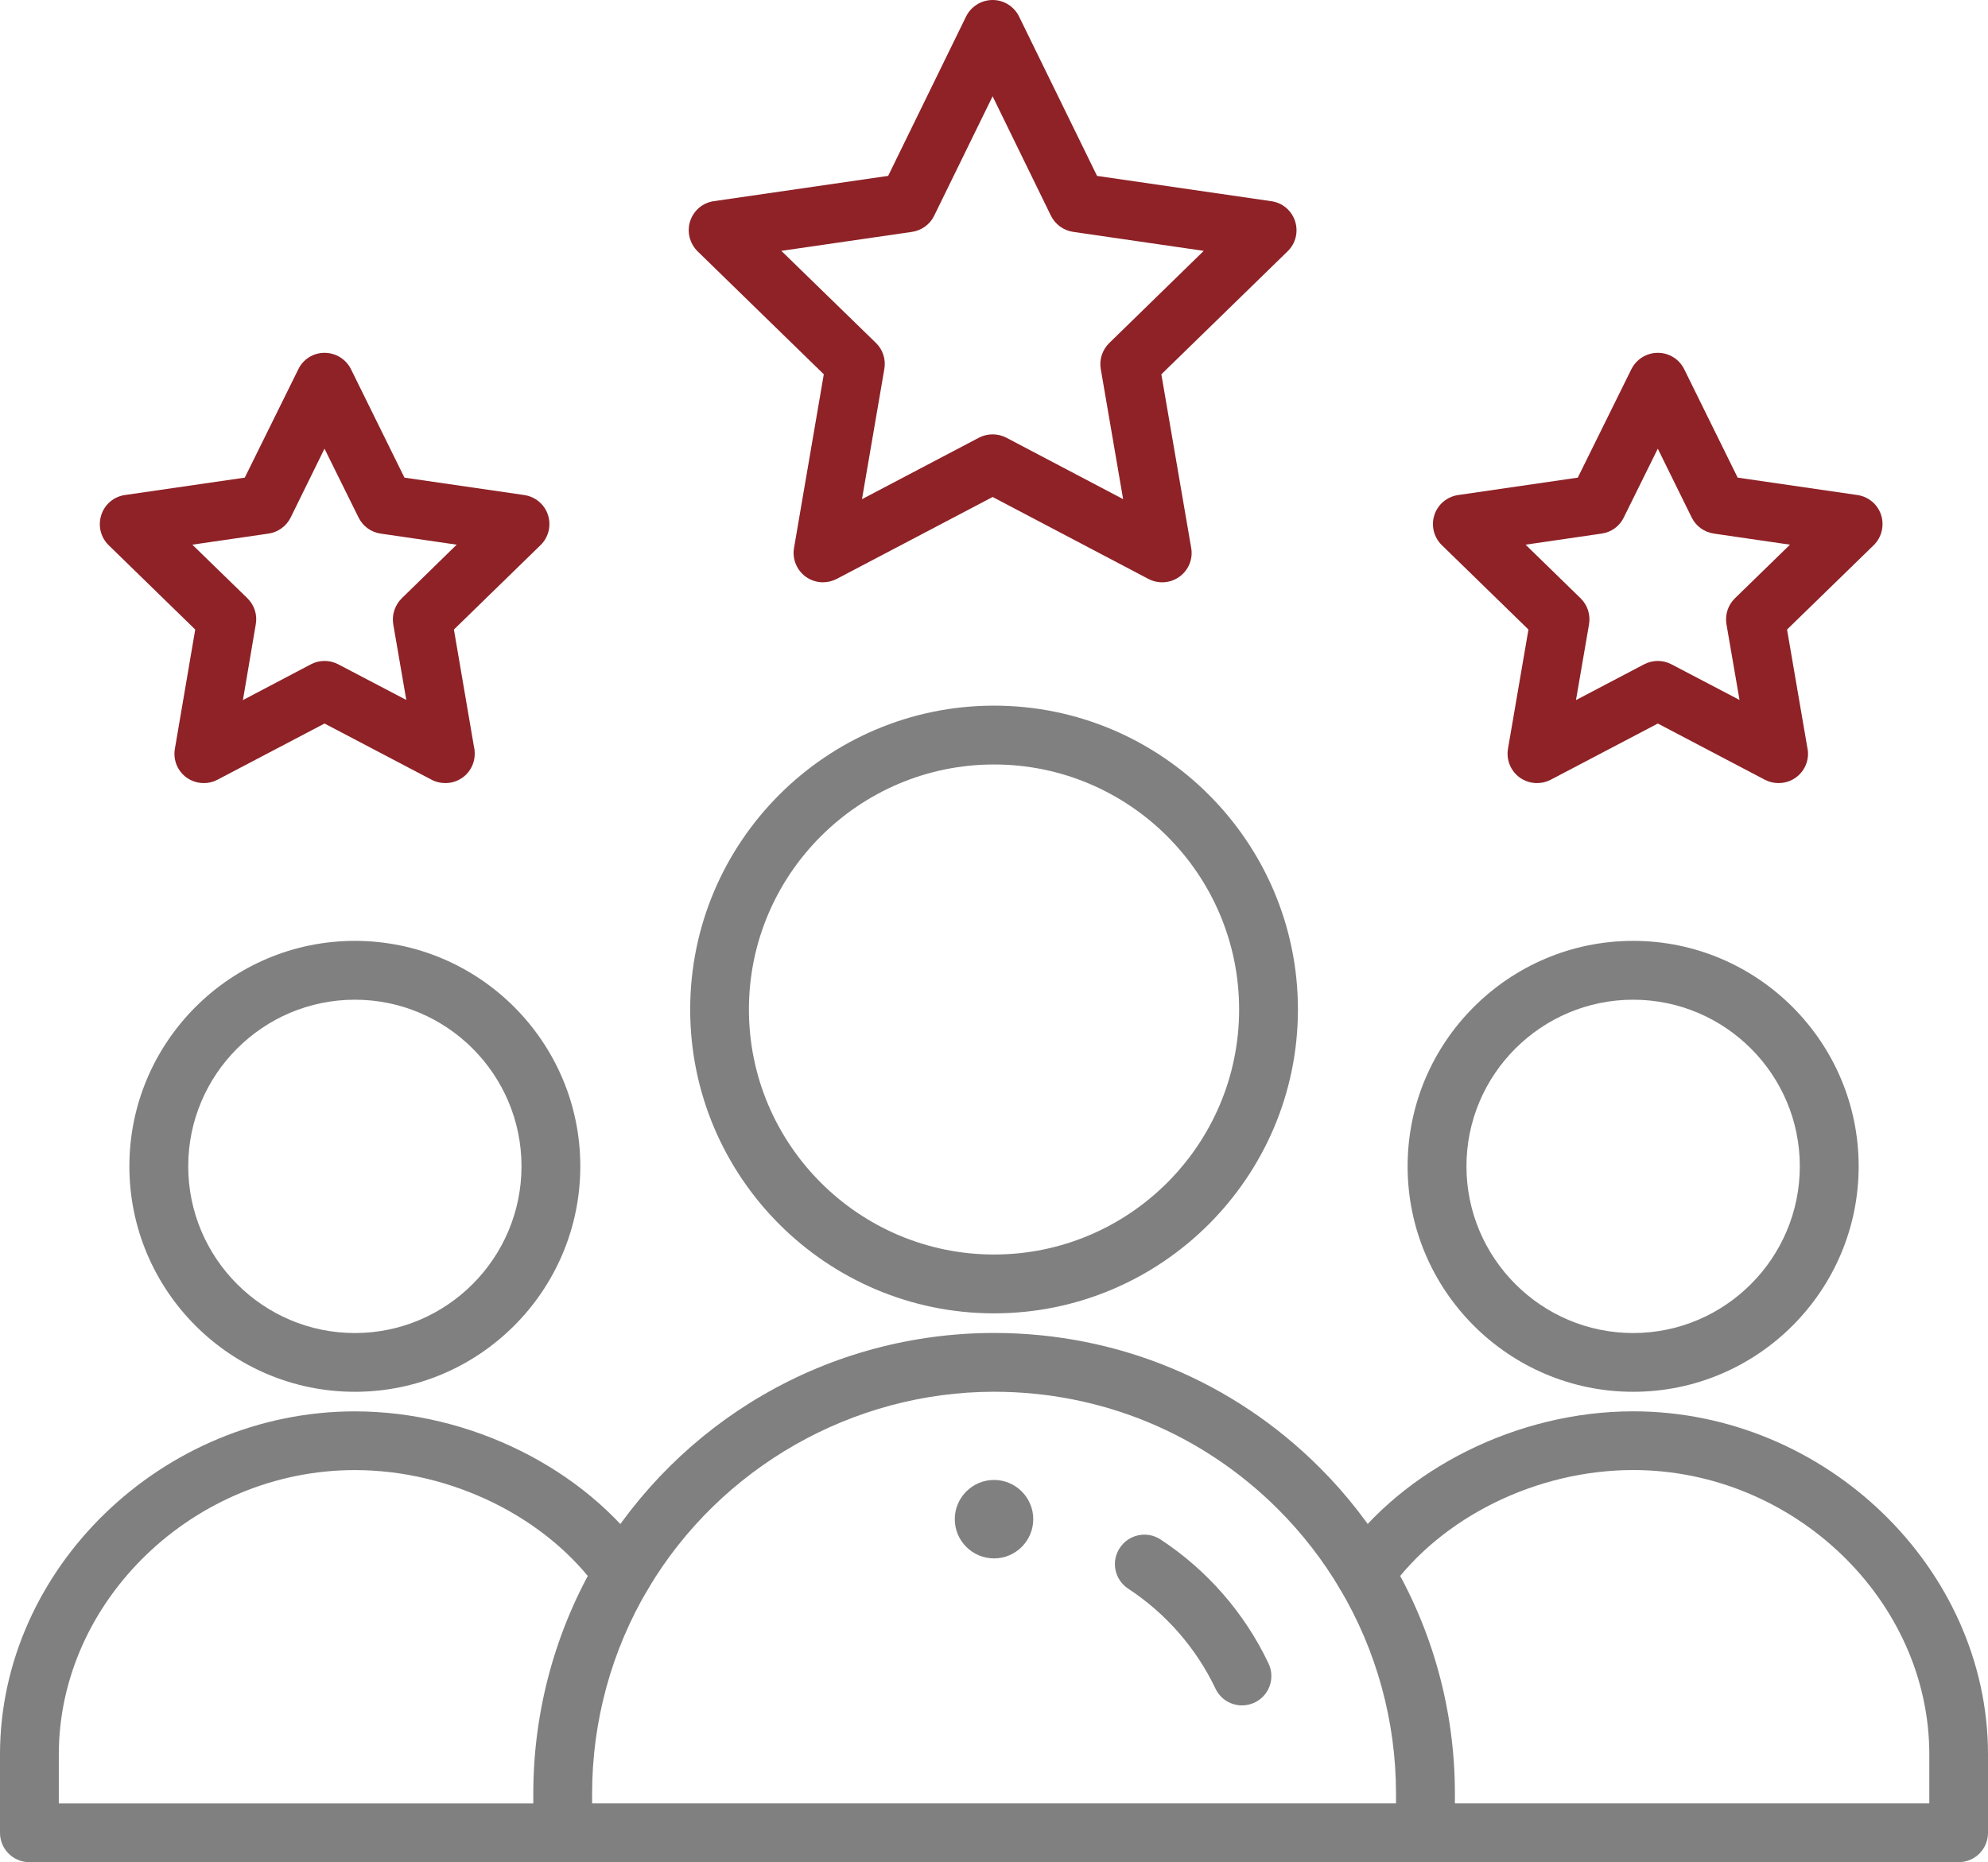
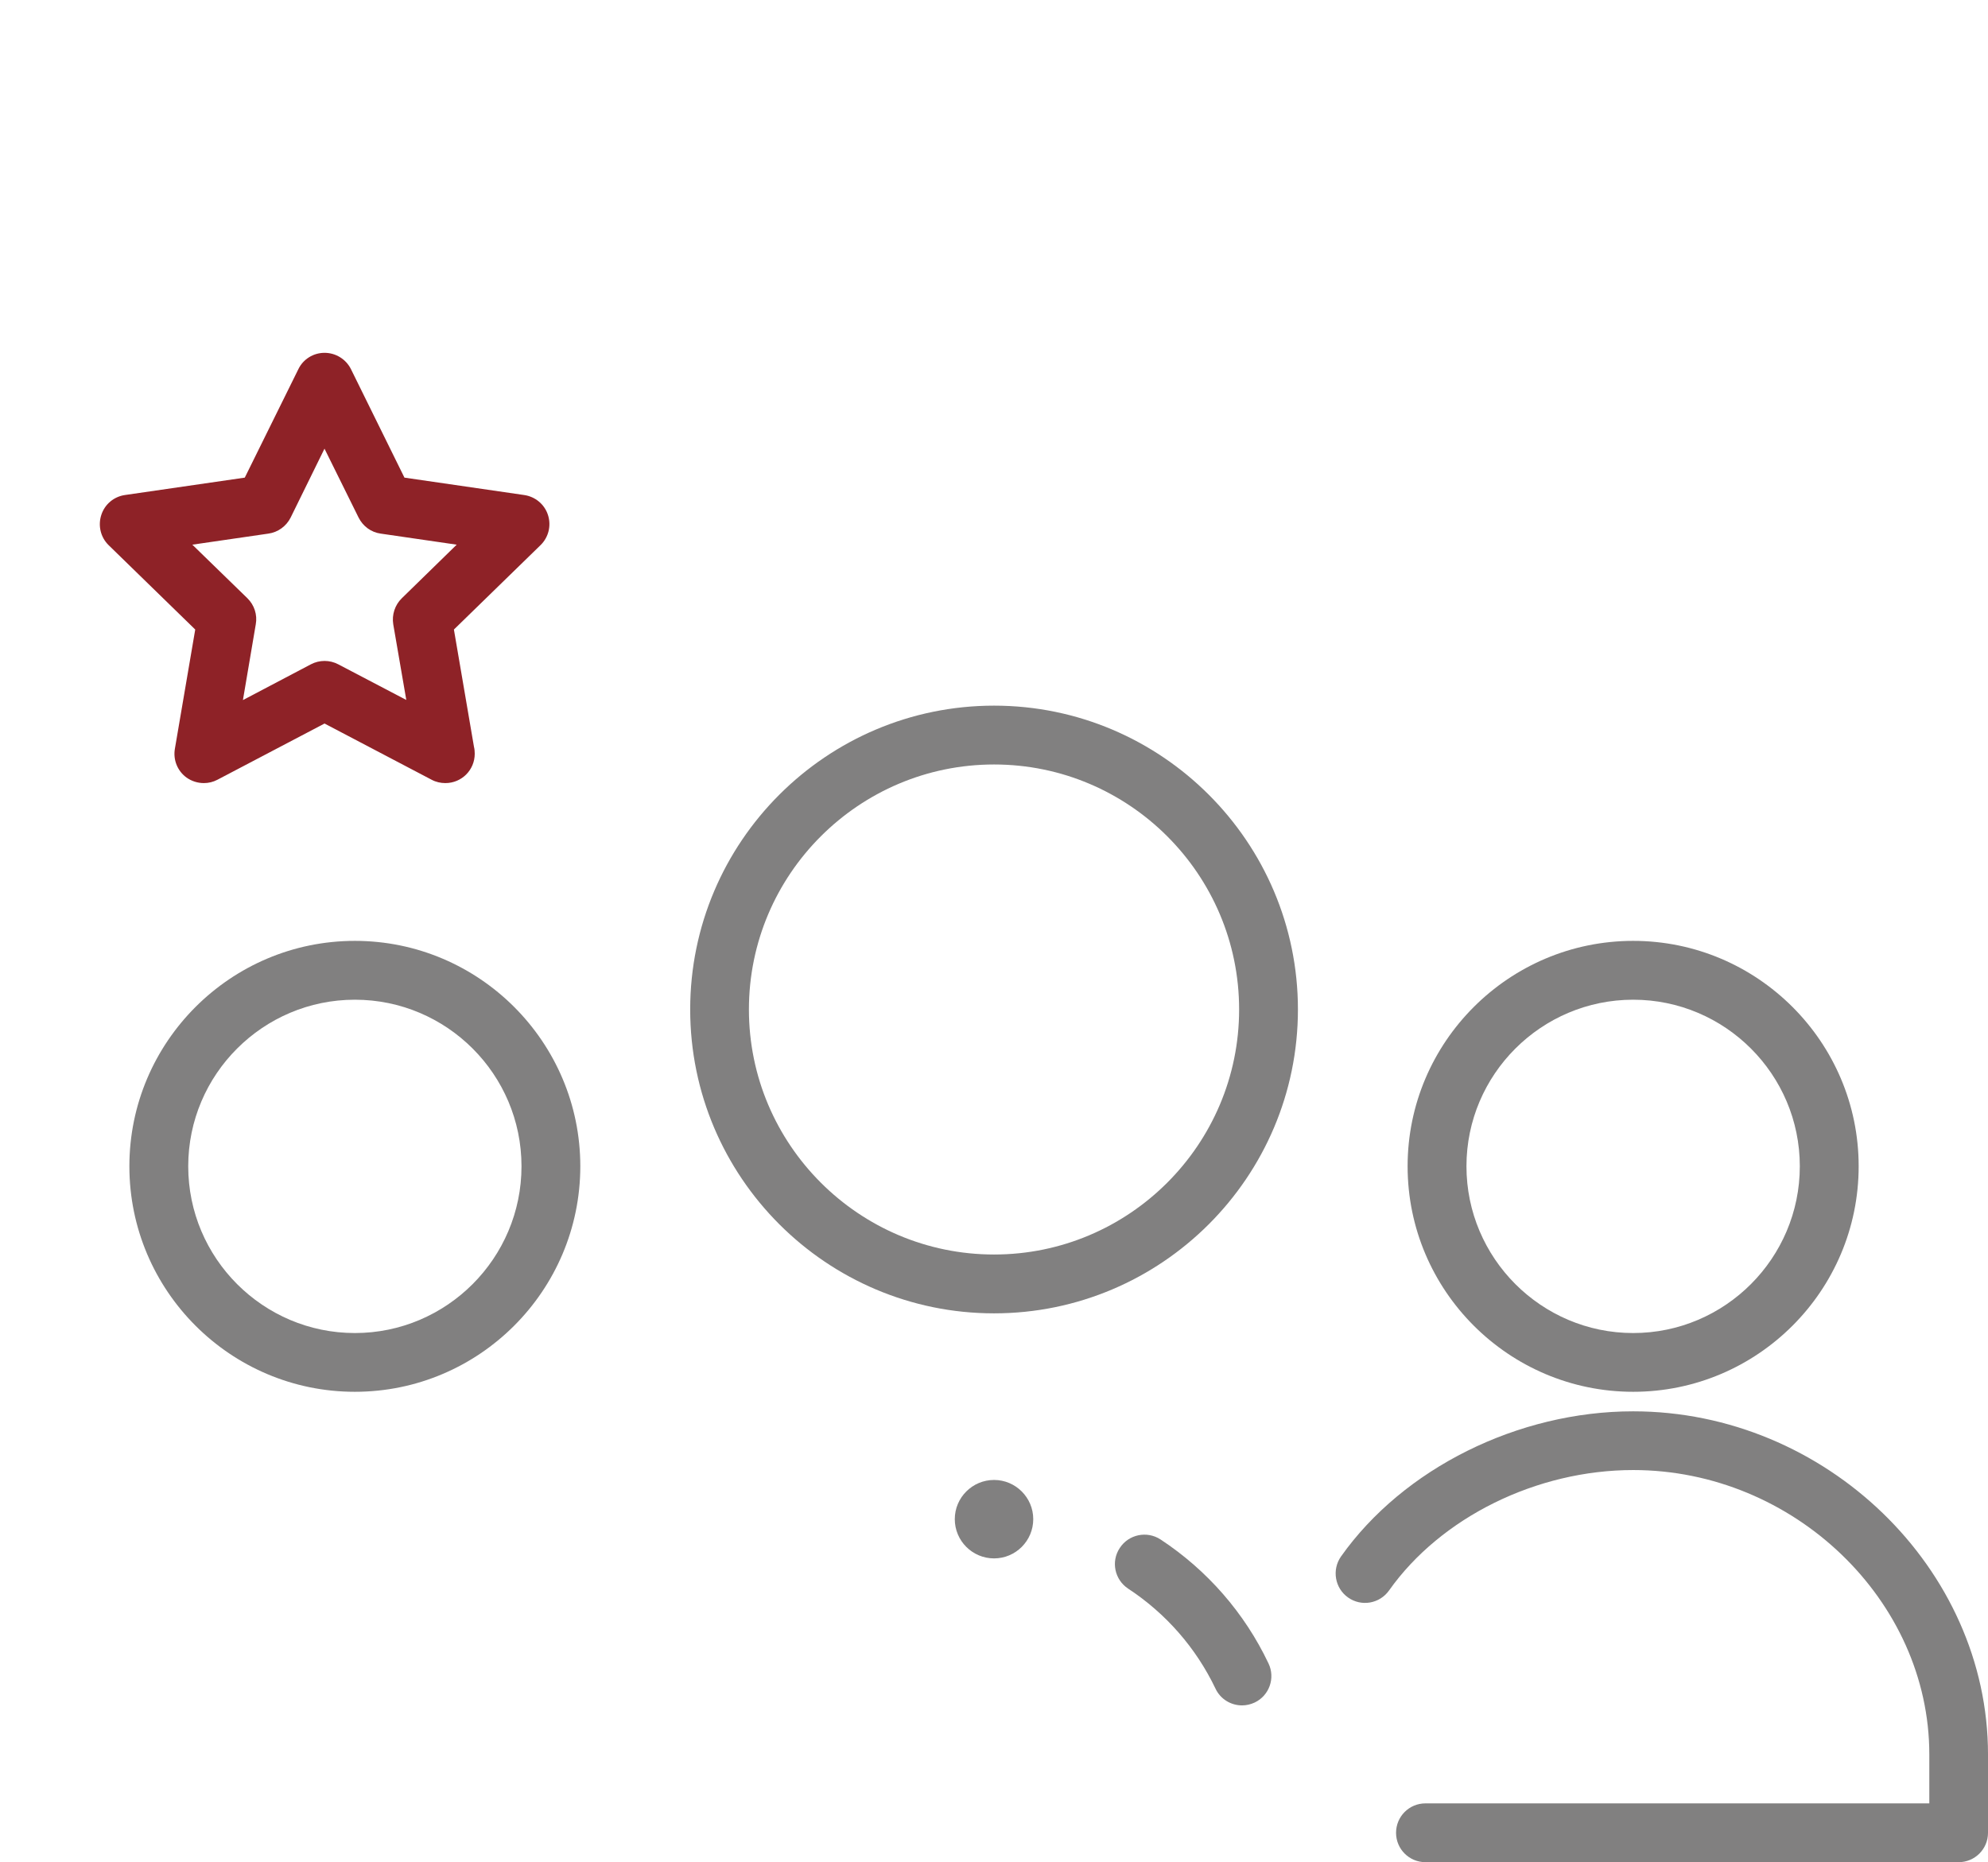
<svg xmlns="http://www.w3.org/2000/svg" version="1.1" id="Tryb_izolacji" x="0px" y="0px" width="49.355px" height="46.24px" viewBox="0 0 49.355 46.24" enable-background="new 0 0 49.355 46.24" xml:space="preserve">
  <g>
    <path id="path651_1_" fill="#818080" d="M24.679,36.749c0.536,0,0.973,0.438,0.973,0.973c0,0.539-0.437,0.975-0.973,0.975   c-0.538,0-0.975-0.436-0.975-0.975C23.704,37.187,24.141,36.749,24.679,36.749" />
    <path fill="#818080" d="M40.546,34.56c-3.086,0-5.6-2.511-5.6-5.6c0-3.085,2.514-5.597,5.6-5.597s5.598,2.512,5.598,5.597   C46.144,32.049,43.632,34.56,40.546,34.56z M40.546,24.824c-2.28,0-4.139,1.855-4.139,4.136s1.858,4.141,4.139,4.141   s4.137-1.86,4.137-4.141S42.826,24.824,40.546,24.824z" />
-     <path fill="#818080" d="M13.971,46.24H0.729C0.327,46.24,0,45.914,0,45.512v-1.947c0-4.618,4.034-8.519,8.81-8.519   c2.859,0,5.704,1.416,7.253,3.605c0.231,0.33,0.152,0.786-0.176,1.018c-0.329,0.234-0.784,0.154-1.018-0.176   c-1.284-1.814-3.663-2.989-6.06-2.989c-3.984,0-7.349,3.234-7.349,7.061v1.216h12.51c0.402,0,0.729,0.326,0.729,0.731   C14.7,45.914,14.373,46.24,13.971,46.24z" />
    <path fill="#818080" d="M48.626,46.24H35.388c-0.403,0-0.729-0.326-0.729-0.729c0-0.405,0.326-0.731,0.729-0.731h12.51v-1.216   c0-3.826-3.367-7.061-7.352-7.061c-2.399,0-4.775,1.175-6.06,2.989c-0.233,0.33-0.688,0.41-1.018,0.176   c-0.328-0.231-0.407-0.688-0.176-1.018c1.549-2.189,4.396-3.605,7.253-3.605c4.777,0,8.81,3.9,8.81,8.519v1.947   C49.355,45.914,49.029,46.24,48.626,46.24z" />
    <path fill="#818080" d="M8.81,34.56c-3.086,0-5.598-2.511-5.598-5.6c0-3.085,2.512-5.597,5.598-5.597s5.597,2.512,5.597,5.597   C14.406,32.049,11.896,34.56,8.81,34.56z M8.81,24.824c-2.28,0-4.137,1.855-4.137,4.136s1.856,4.141,4.137,4.141   c2.282,0,4.137-1.86,4.137-4.141S11.092,24.824,8.81,24.824z" />
    <path fill="#818080" d="M24.679,32.612c-4.16,0-7.544-3.385-7.544-7.546c0-4.16,3.384-7.544,7.544-7.544   c4.158,0,7.544,3.384,7.544,7.544C32.223,29.228,28.837,32.612,24.679,32.612z M24.679,18.983c-3.354,0-6.086,2.729-6.086,6.083   c0,3.355,2.731,6.085,6.086,6.085c3.355,0,6.084-2.729,6.084-6.085C30.763,21.712,28.034,18.983,24.679,18.983z" />
-     <path fill="#8E2227" d="M20.431,14.459c-0.15,0-0.303-0.048-0.43-0.14c-0.221-0.163-0.336-0.439-0.288-0.714l0.739-4.311   l-3.134-3.054c-0.195-0.194-0.27-0.483-0.184-0.749c0.086-0.265,0.314-0.458,0.589-0.496l4.327-0.628l1.935-3.959   C24.109,0.159,24.364,0,24.644,0c0.278,0,0.531,0.159,0.655,0.409l1.937,3.959l4.325,0.628c0.276,0.038,0.505,0.231,0.591,0.496   c0.086,0.266,0.015,0.555-0.186,0.749l-3.134,3.054l0.741,4.311c0.048,0.274-0.064,0.551-0.291,0.714   c-0.224,0.163-0.521,0.185-0.77,0.056l-3.869-2.035l-3.872,2.035C20.664,14.43,20.547,14.459,20.431,14.459z M19.398,6.229   l2.35,2.288c0.172,0.168,0.248,0.409,0.207,0.645L21.4,12.395l2.904-1.527c0.212-0.11,0.465-0.11,0.679,0l2.9,1.526l-0.555-3.232   c-0.041-0.235,0.04-0.477,0.212-0.645l2.345-2.288l-3.241-0.471c-0.24-0.035-0.445-0.185-0.553-0.401l-1.448-2.966l-1.451,2.966   c-0.105,0.217-0.313,0.366-0.551,0.401L19.398,6.229z" />
-     <path fill="#8E2227" d="M38.158,19.445c-0.149,0-0.3-0.046-0.429-0.138c-0.224-0.163-0.338-0.44-0.291-0.715l0.508-2.96   l-2.149-2.094c-0.2-0.195-0.273-0.485-0.186-0.751c0.086-0.265,0.317-0.455,0.591-0.495l2.969-0.432l1.33-2.692   c0.126-0.25,0.379-0.407,0.657-0.407l0,0c0.279,0,0.531,0.157,0.655,0.407l1.327,2.692l2.972,0.432   c0.274,0.04,0.503,0.23,0.589,0.495c0.085,0.266,0.014,0.556-0.184,0.751l-2.151,2.094l0.5,2.912   c0.012,0.056,0.021,0.113,0.021,0.172c0,0.403-0.326,0.729-0.731,0.729l0,0c-0.117,0-0.233-0.027-0.341-0.083l-2.657-1.396   l-2.659,1.396C38.392,19.418,38.275,19.445,38.158,19.445z M37.875,13.525l1.365,1.331c0.174,0.168,0.25,0.41,0.21,0.646   l-0.324,1.882l1.691-0.888c0.215-0.112,0.468-0.112,0.68,0l1.689,0.885l-0.324-1.879c-0.041-0.235,0.038-0.478,0.21-0.646   l1.367-1.331l-1.887-0.275c-0.238-0.033-0.446-0.183-0.553-0.399l-0.842-1.71l-0.846,1.712c-0.104,0.215-0.31,0.364-0.551,0.397   L37.875,13.525z" />
    <path fill="#8E2227" d="M5.062,19.445c-0.152,0-0.303-0.046-0.432-0.138c-0.224-0.163-0.336-0.44-0.288-0.715l0.505-2.96   l-2.149-2.094c-0.2-0.195-0.269-0.485-0.183-0.751c0.085-0.265,0.312-0.455,0.586-0.495l2.976-0.432l1.33-2.692   c0.119-0.25,0.374-0.407,0.65-0.407l0,0c0.278,0,0.533,0.157,0.657,0.407l1.327,2.692l2.972,0.432   c0.276,0.04,0.505,0.23,0.591,0.495c0.086,0.266,0.015,0.556-0.186,0.751l-2.149,2.094l0.498,2.912   c0.014,0.056,0.019,0.113,0.019,0.172c0,0.403-0.323,0.729-0.729,0.729c-0.114,0-0.233-0.025-0.341-0.083l-2.659-1.396   l-2.659,1.396C5.292,19.418,5.178,19.445,5.062,19.445z M4.775,13.525l1.368,1.331c0.171,0.168,0.25,0.41,0.207,0.646l-0.319,1.882   l1.687-0.888c0.213-0.112,0.467-0.112,0.68,0l1.689,0.885l-0.324-1.879c-0.038-0.235,0.04-0.478,0.212-0.646l1.363-1.331   L9.45,13.25c-0.238-0.033-0.44-0.183-0.548-0.399l-0.846-1.71l-0.841,1.712C7.108,13.067,6.9,13.217,6.665,13.25L4.775,13.525z" />
-     <path fill="#818080" d="M35.388,46.24H13.971c-0.407,0-0.731-0.326-0.731-0.729v-0.975c0-2.059,0.553-4.075,1.597-5.837   c1-1.674,2.416-3.08,4.101-4.057c1.737-1.011,3.72-1.543,5.742-1.543c3.055,0,5.929,1.188,8.088,3.348   c0.676,0.676,1.265,1.434,1.748,2.252c1.052,1.762,1.604,3.778,1.604,5.837v0.975C36.119,45.914,35.79,46.24,35.388,46.24z    M14.7,44.78h19.958v-0.243c0-1.795-0.483-3.556-1.396-5.09c-0.424-0.715-0.938-1.375-1.527-1.966   c-1.885-1.885-4.392-2.922-7.056-2.922c-3.503,0-6.791,1.871-8.585,4.888c-0.913,1.534-1.394,3.295-1.394,5.09V44.78z" />
    <path fill="#818080" d="M30.834,42.347c-0.271,0-0.534-0.153-0.658-0.417c-0.481-1.008-1.229-1.865-2.168-2.482   c-0.336-0.222-0.432-0.675-0.207-1.011c0.219-0.336,0.672-0.431,1.01-0.211c1.161,0.764,2.088,1.828,2.681,3.078   c0.174,0.362,0.021,0.799-0.343,0.972C31.046,42.324,30.94,42.347,30.834,42.347z" />
  </g>
</svg>